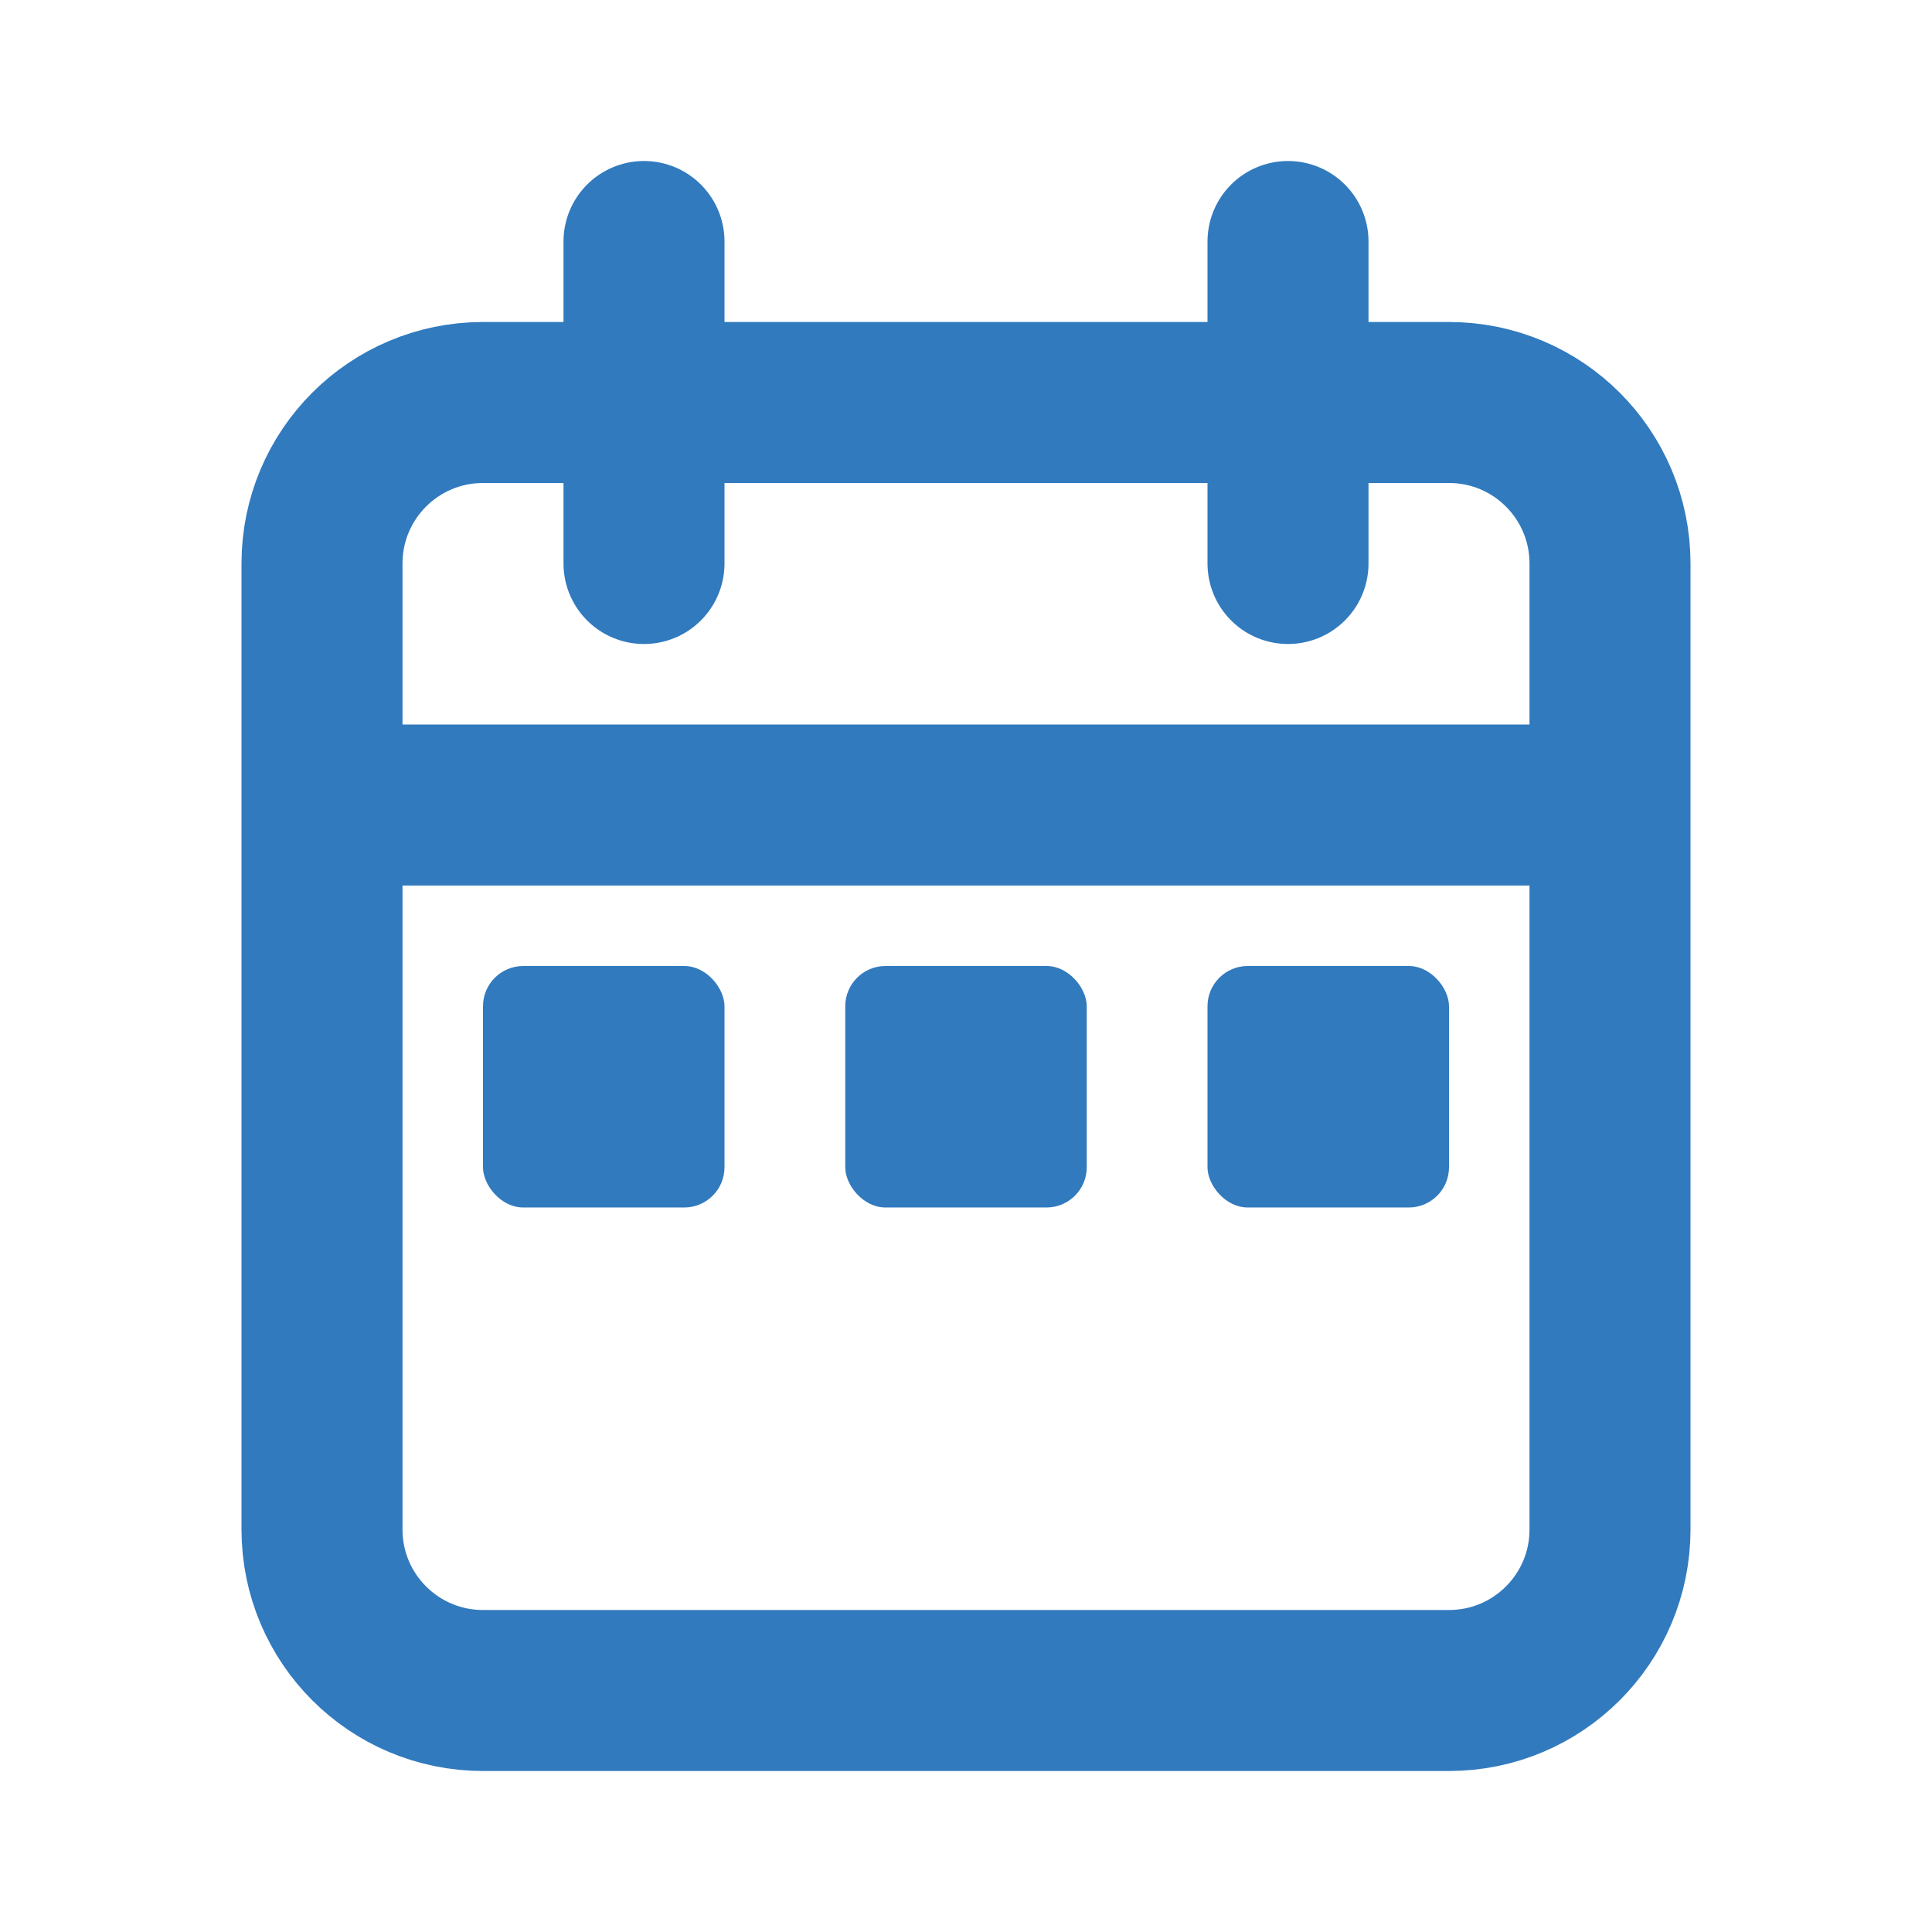
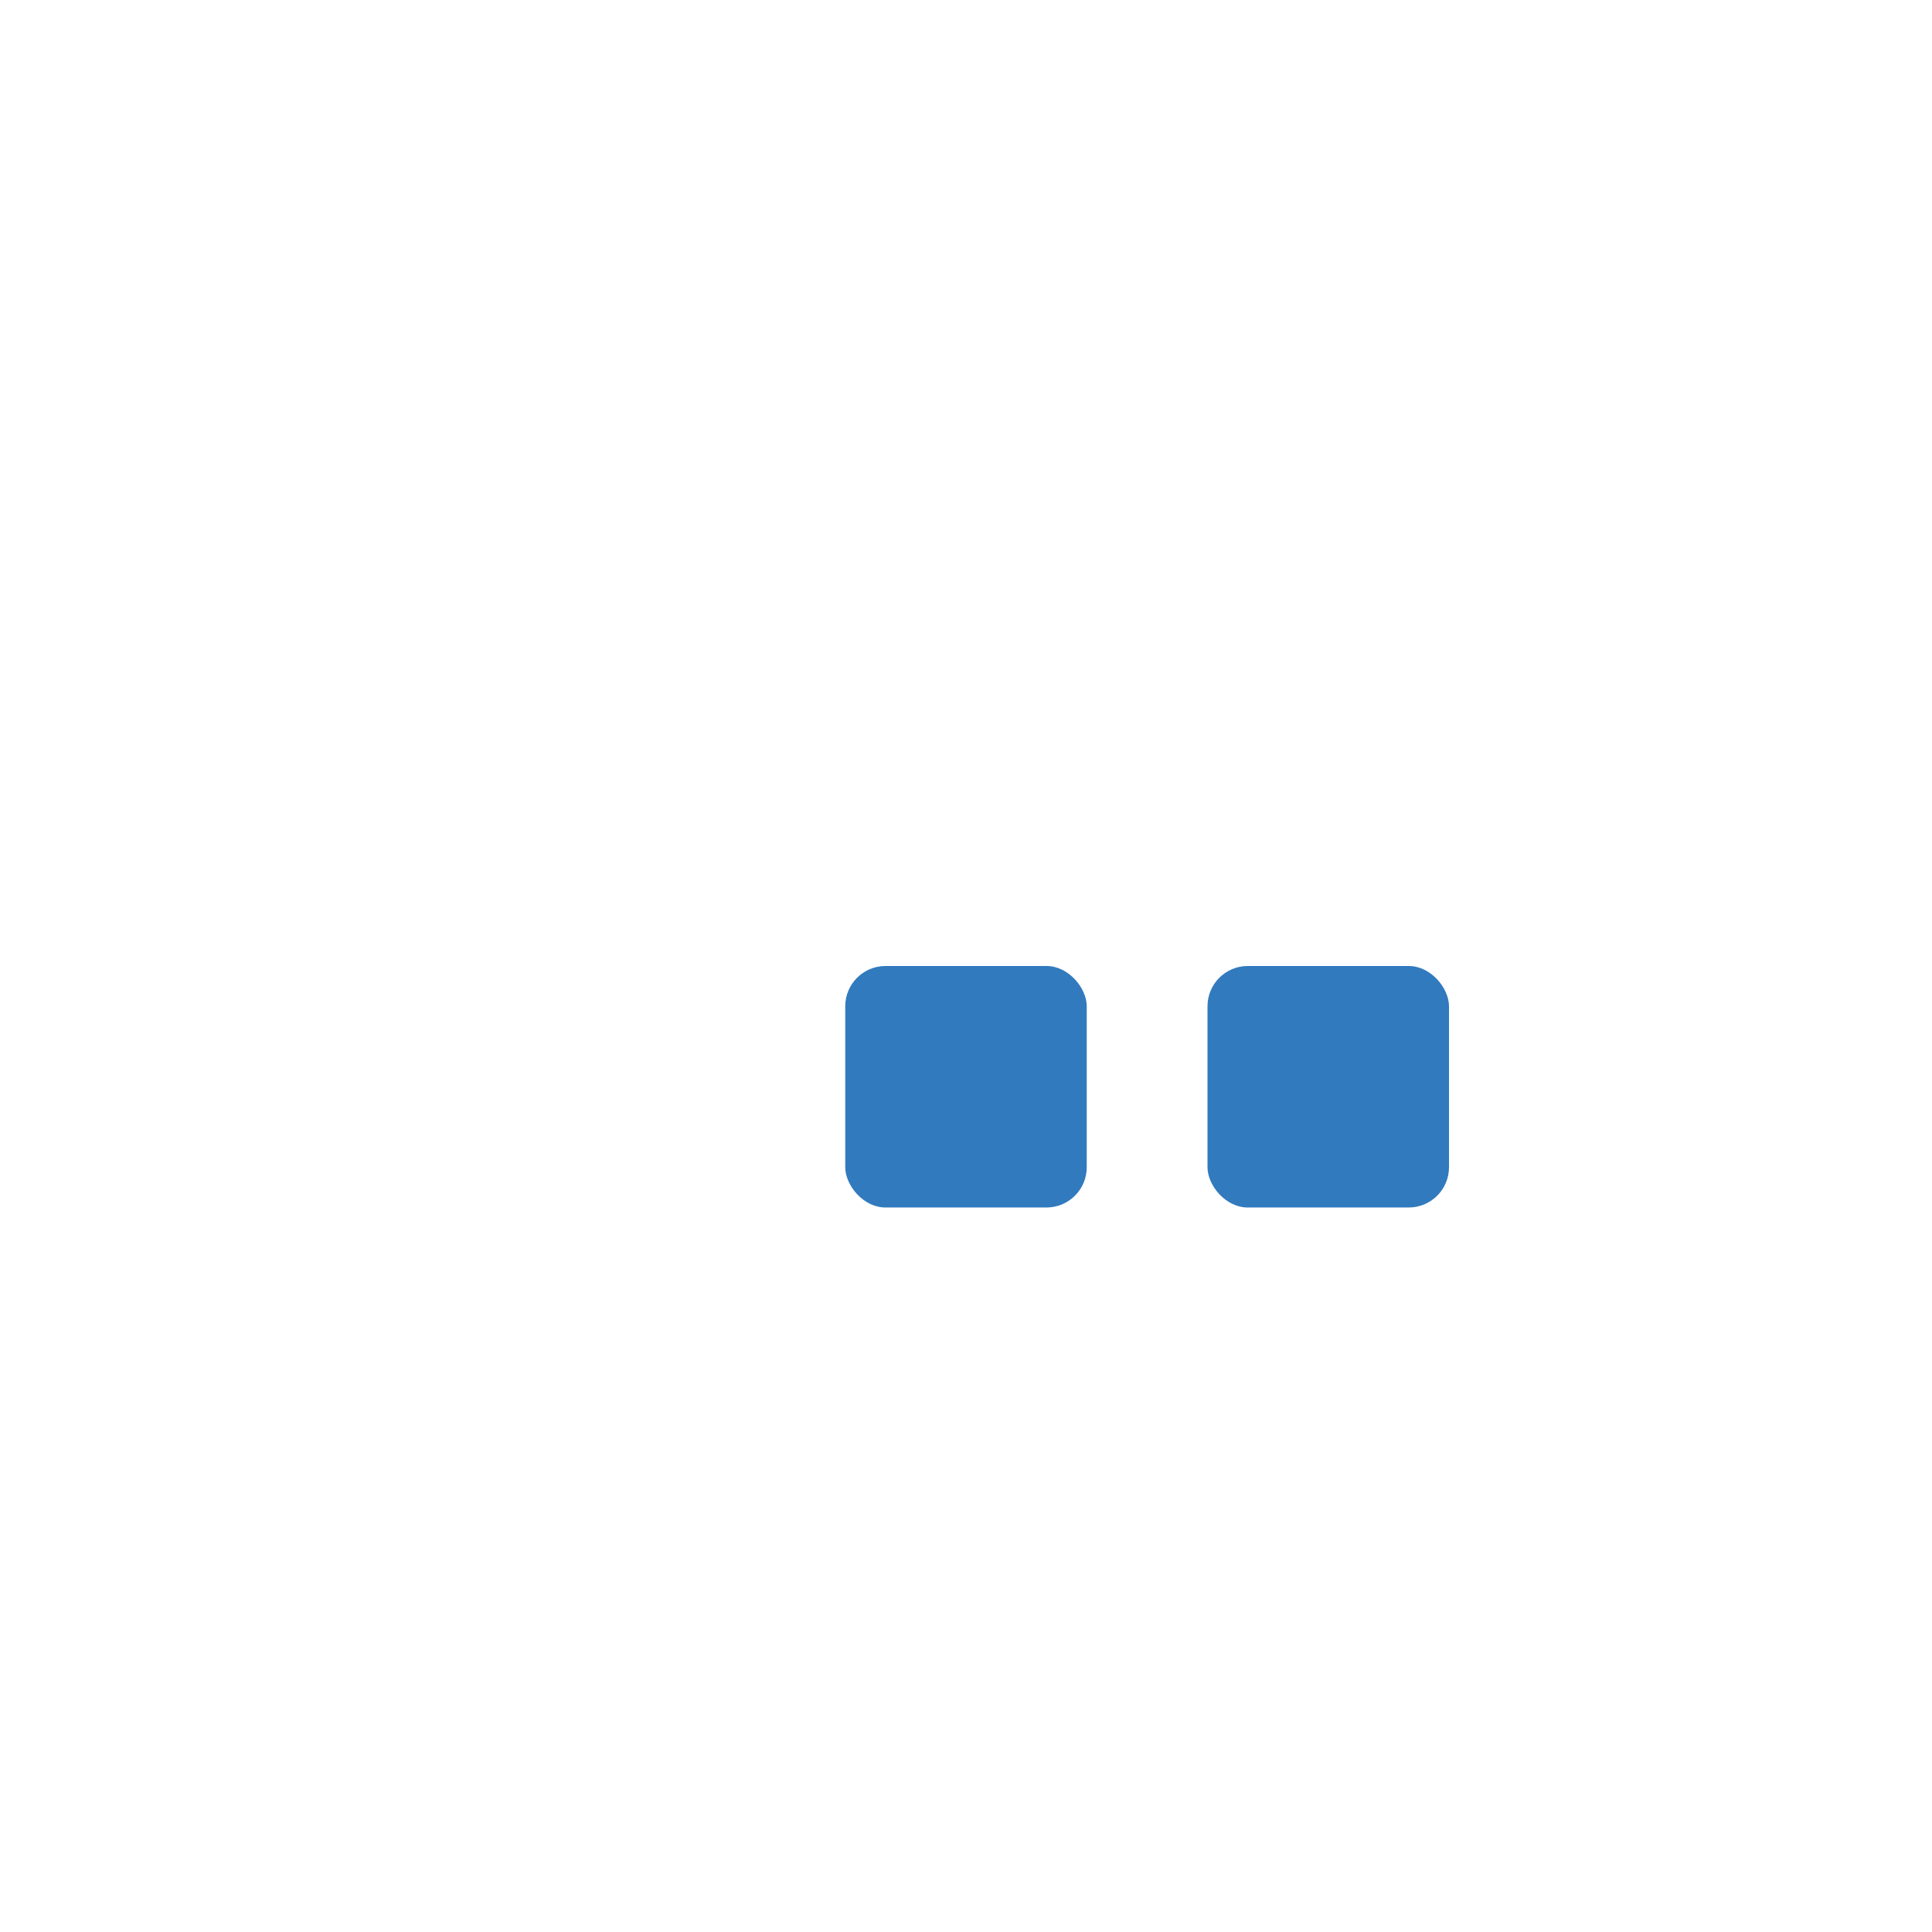
<svg xmlns="http://www.w3.org/2000/svg" width="800px" height="800px" viewBox="0 0 24 24" fill="none">
-   <path d="M20 10V7C20 5.895 19.105 5 18 5H6C4.895 5 4 5.895 4 7V10M20 10V19C20 20.105 19.105 21 18 21H6C4.895 21 4 20.105 4 19V10M20 10H4M8 3V7M16 3V7" stroke="#317abe" stroke-width="2" stroke-linecap="round" />
-   <rect x="6" y="12" width="3" height="3" rx="0.5" fill="#317abe" />
  <rect x="10.5" y="12" width="3" height="3" rx="0.5" fill="#317abe" />
  <rect x="15" y="12" width="3" height="3" rx="0.5" fill="#317abe" />
</svg>